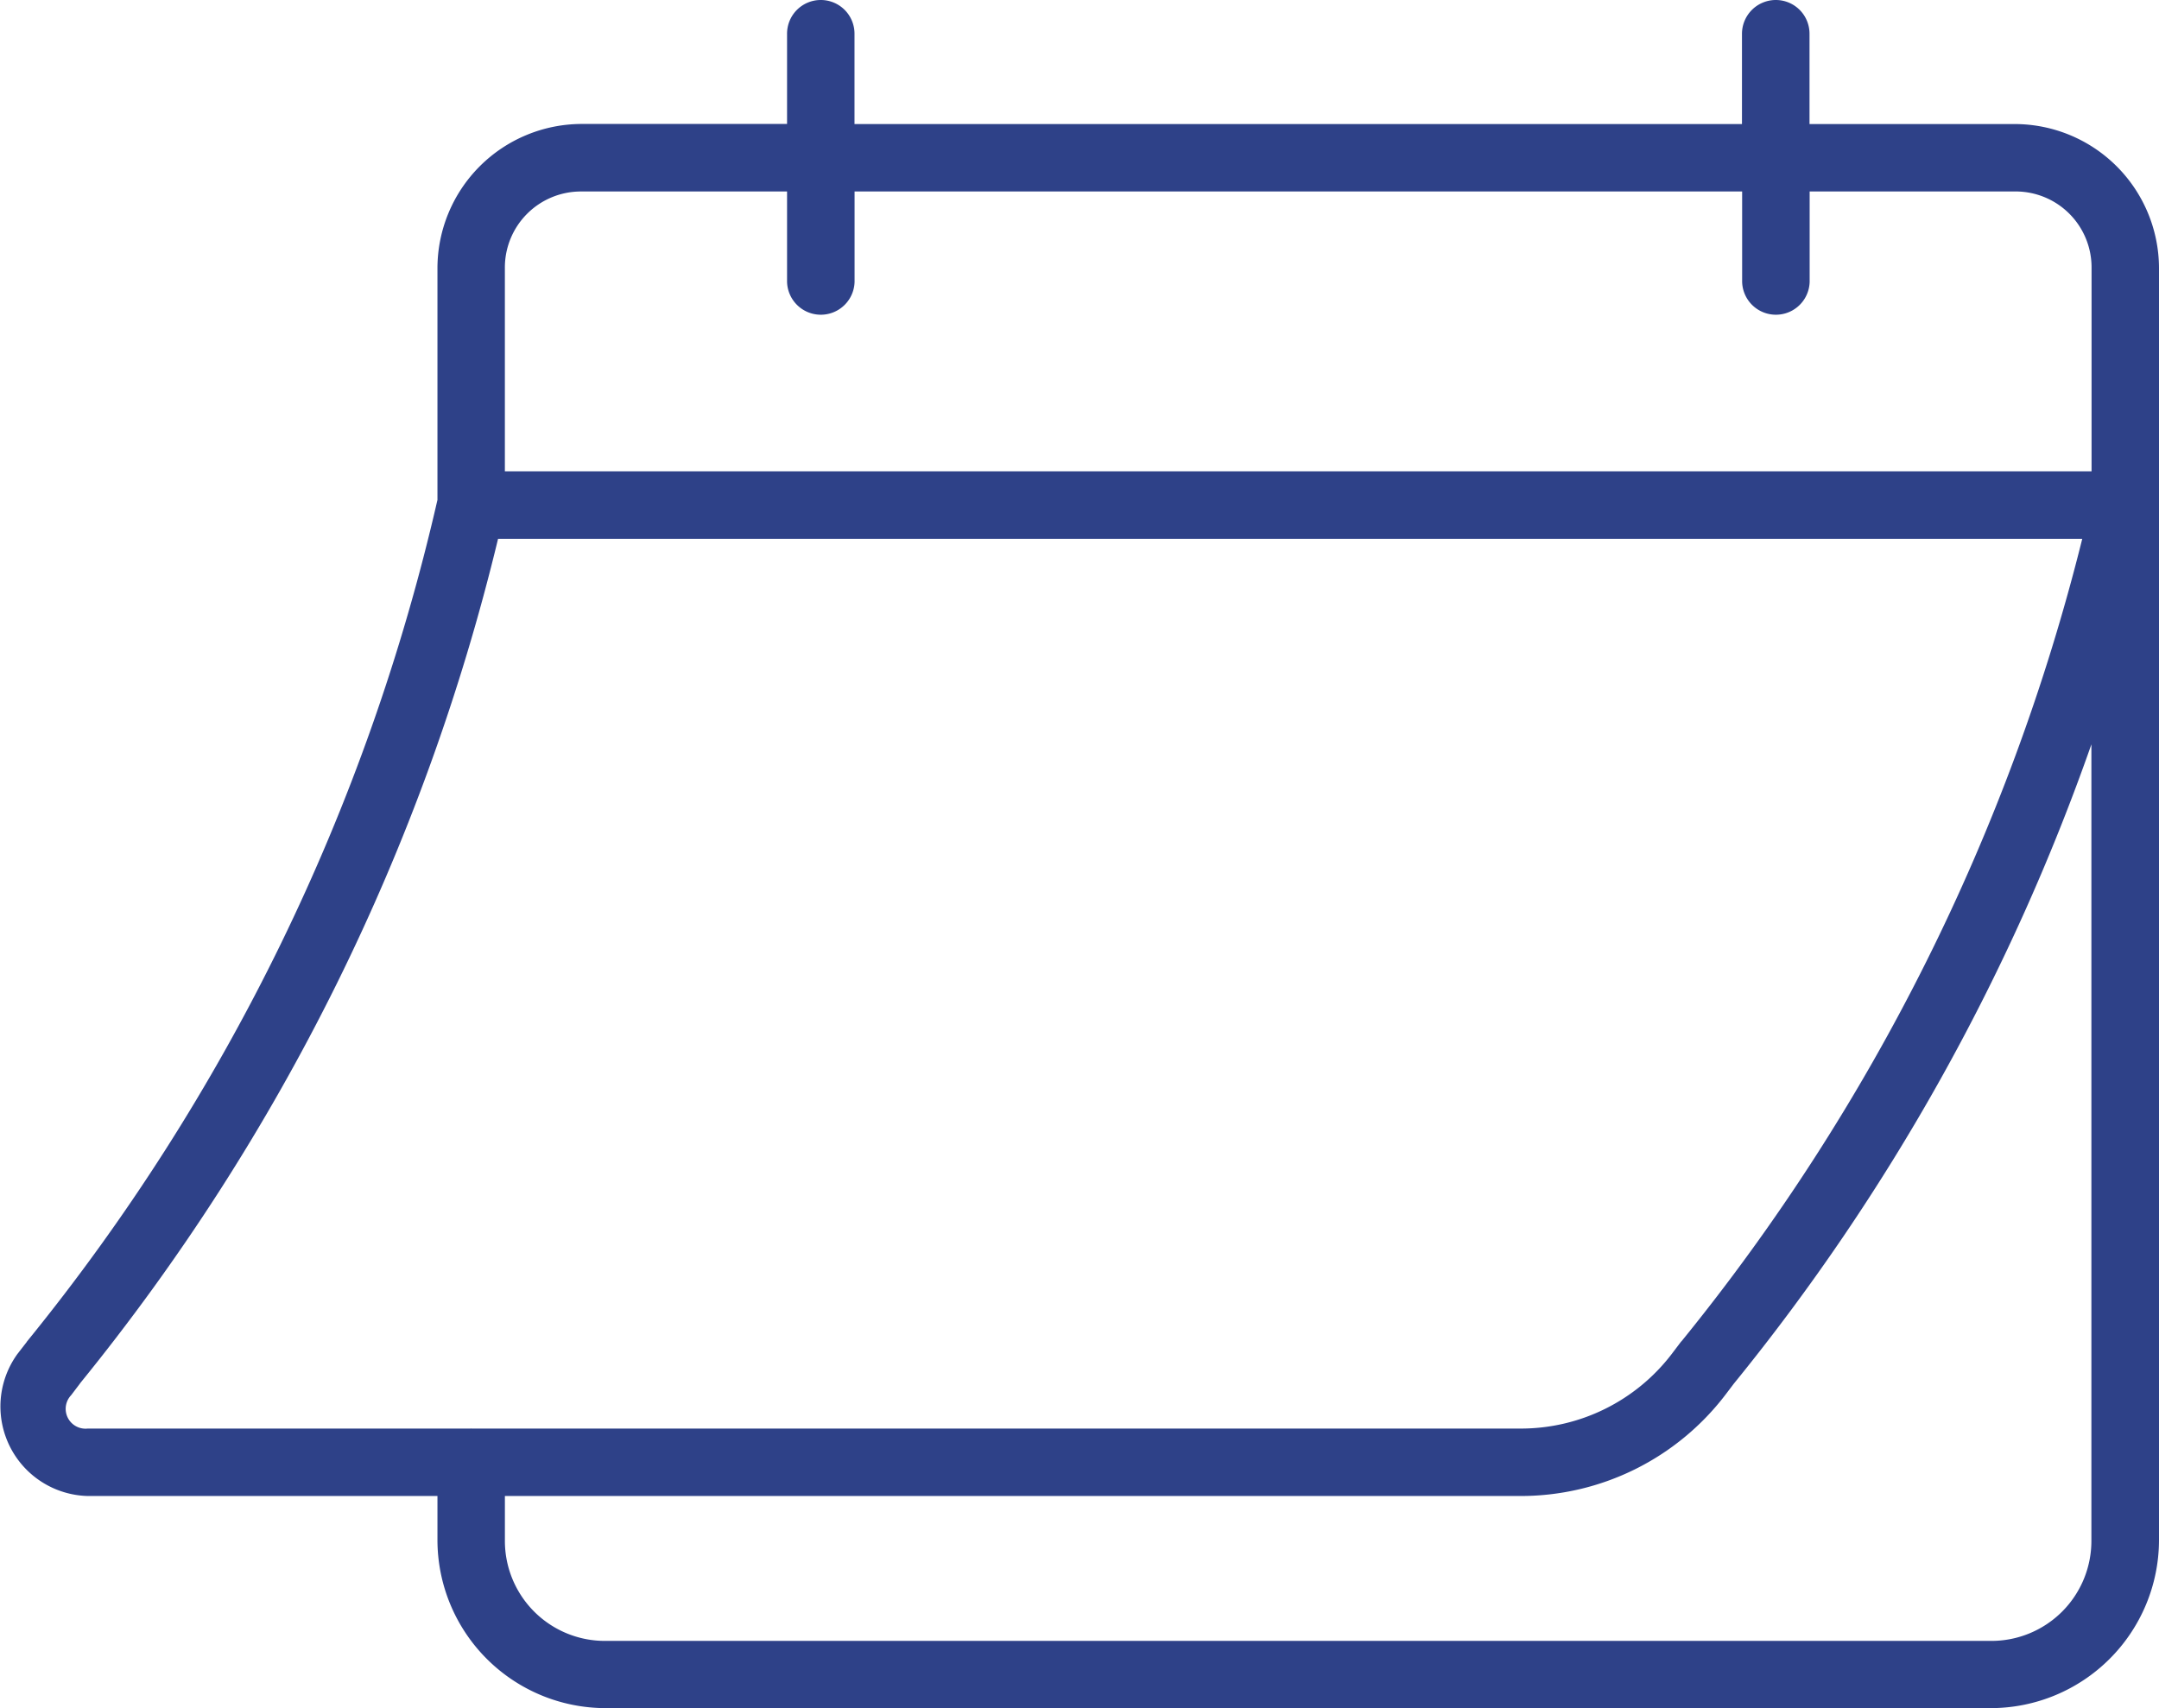
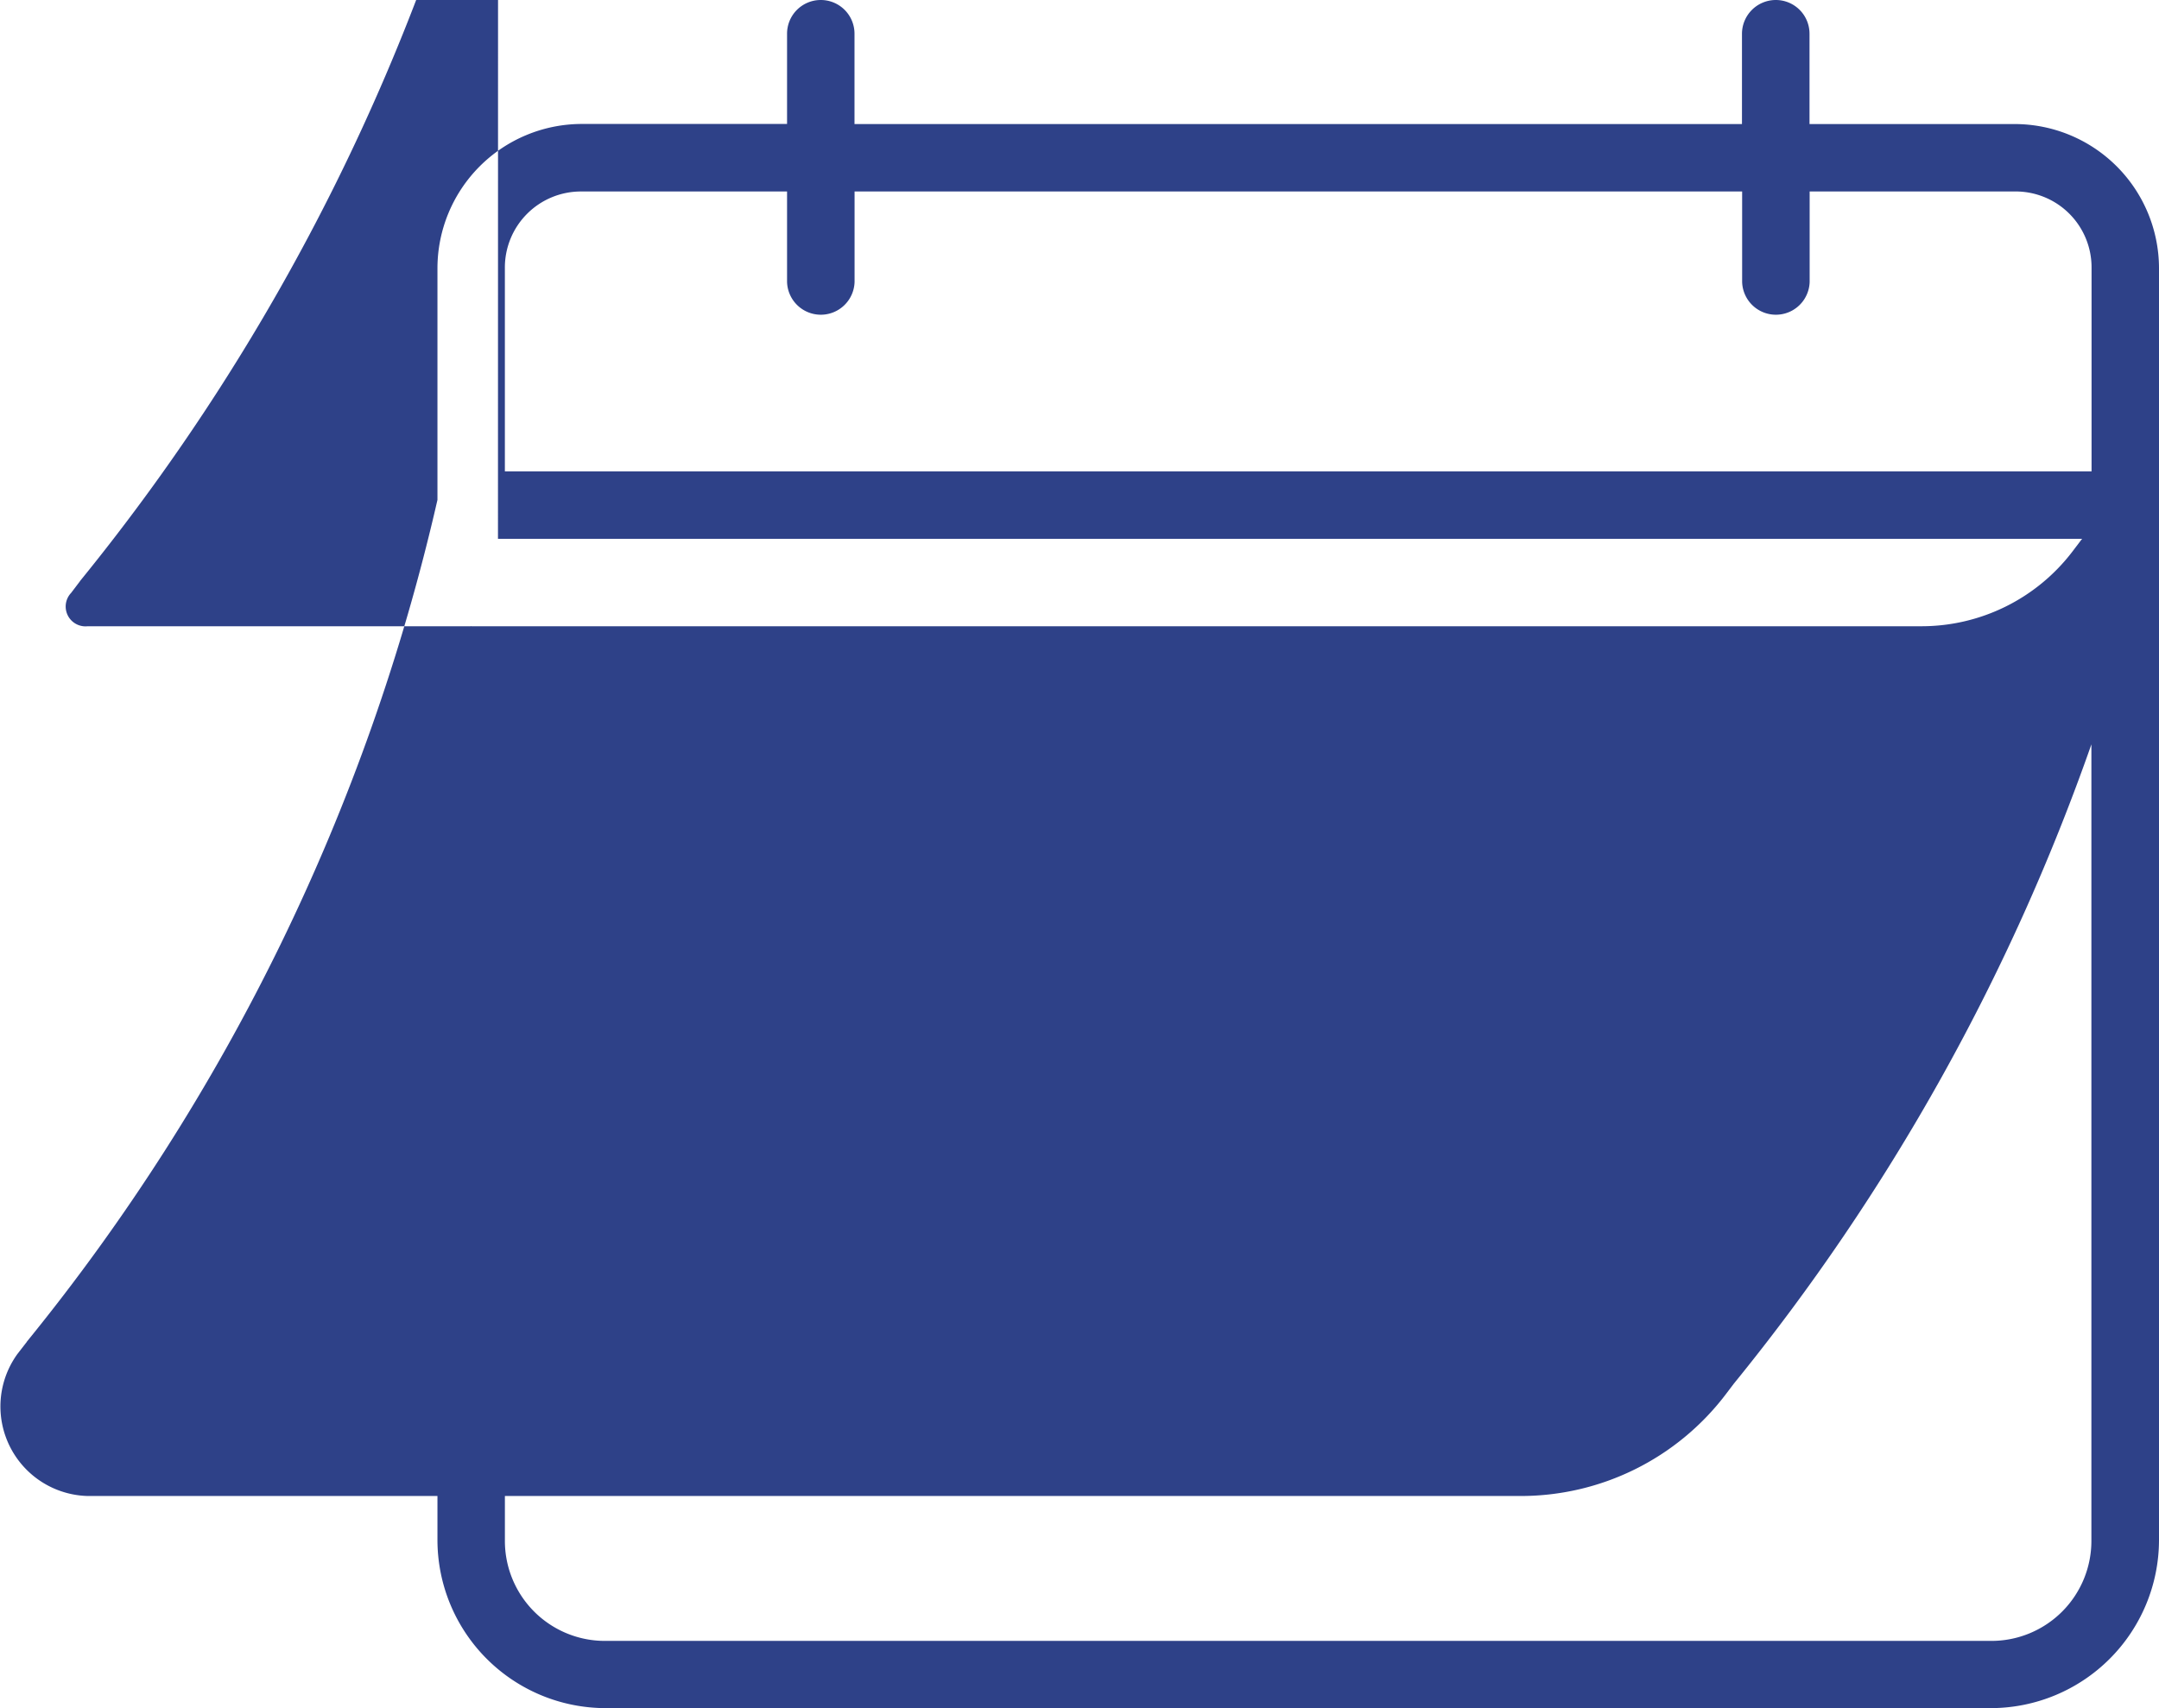
<svg xmlns="http://www.w3.org/2000/svg" width="91.428" height="72.344" viewBox="0 0 91.428 72.344">
  <g id="noun-calendar-8041804" transform="translate(-4.287 -13.828)">
-     <path id="Path_118" data-name="Path 118" d="M39.043,13.828a1.427,1.427,0,0,0-1.426,1.434v3.816H28.906a6.118,6.118,0,0,0-6.094,6.1V35A87.369,87.369,0,0,1,5.442,70.629a.085.085,0,0,0-.02.031l-.4.516A3.793,3.793,0,0,0,8,77.187H22.812v1.875a7.127,7.127,0,0,0,7.105,7.109H88.606a7.13,7.13,0,0,0,7.109-7.109V25.176a6.115,6.115,0,0,0-6.1-6.094h-8.7v-3.82a1.427,1.427,0,0,0-1.434-1.434,1.434,1.434,0,0,0-1.426,1.434v3.82l-37.582,0V15.262a1.427,1.427,0,0,0-1.434-1.434ZM28.906,21.937h8.711v3.828a1.43,1.43,0,0,0,2.859,0V21.937H78.062v3.828h0a1.43,1.43,0,0,0,2.859,0V21.937h8.7a3.215,3.215,0,0,1,3.238,3.238v8.617H25.667V25.176a3.22,3.22,0,0,1,3.238-3.238ZM25.375,36.648h67.09A87.328,87.328,0,0,1,75.5,70.628a.236.236,0,0,0-.031.031l-.391.516a8.039,8.039,0,0,1-6.383,3.156H24.25a.033.033,0,0,0-.031,0H8a.84.84,0,0,1-.7-1.414l.367-.484.012-.02a90.166,90.166,0,0,0,17.7-35.766Zm67.477,8.707V79.062a4.235,4.235,0,0,1-4.25,4.262H29.918a4.235,4.235,0,0,1-4.25-4.262V77.187H68.695a10.9,10.9,0,0,0,8.648-4.273l.367-.484A90.173,90.173,0,0,0,92.851,45.356Z" fill="#2e4188" />
+     <path id="Path_118" data-name="Path 118" d="M39.043,13.828a1.427,1.427,0,0,0-1.426,1.434v3.816H28.906a6.118,6.118,0,0,0-6.094,6.1V35A87.369,87.369,0,0,1,5.442,70.629a.085.085,0,0,0-.02.031l-.4.516A3.793,3.793,0,0,0,8,77.187H22.812v1.875a7.127,7.127,0,0,0,7.105,7.109H88.606a7.13,7.13,0,0,0,7.109-7.109V25.176a6.115,6.115,0,0,0-6.1-6.094h-8.7v-3.82a1.427,1.427,0,0,0-1.434-1.434,1.434,1.434,0,0,0-1.426,1.434v3.82l-37.582,0V15.262a1.427,1.427,0,0,0-1.434-1.434ZM28.906,21.937h8.711v3.828a1.43,1.43,0,0,0,2.859,0V21.937H78.062v3.828h0a1.43,1.43,0,0,0,2.859,0V21.937h8.7a3.215,3.215,0,0,1,3.238,3.238v8.617H25.667V25.176a3.22,3.22,0,0,1,3.238-3.238ZM25.375,36.648h67.09a.236.236,0,0,0-.031.031l-.391.516a8.039,8.039,0,0,1-6.383,3.156H24.25a.033.033,0,0,0-.031,0H8a.84.84,0,0,1-.7-1.414l.367-.484.012-.02a90.166,90.166,0,0,0,17.7-35.766Zm67.477,8.707V79.062a4.235,4.235,0,0,1-4.25,4.262H29.918a4.235,4.235,0,0,1-4.25-4.262V77.187H68.695a10.9,10.9,0,0,0,8.648-4.273l.367-.484A90.173,90.173,0,0,0,92.851,45.356Z" fill="#2e4188" />
  </g>
</svg>